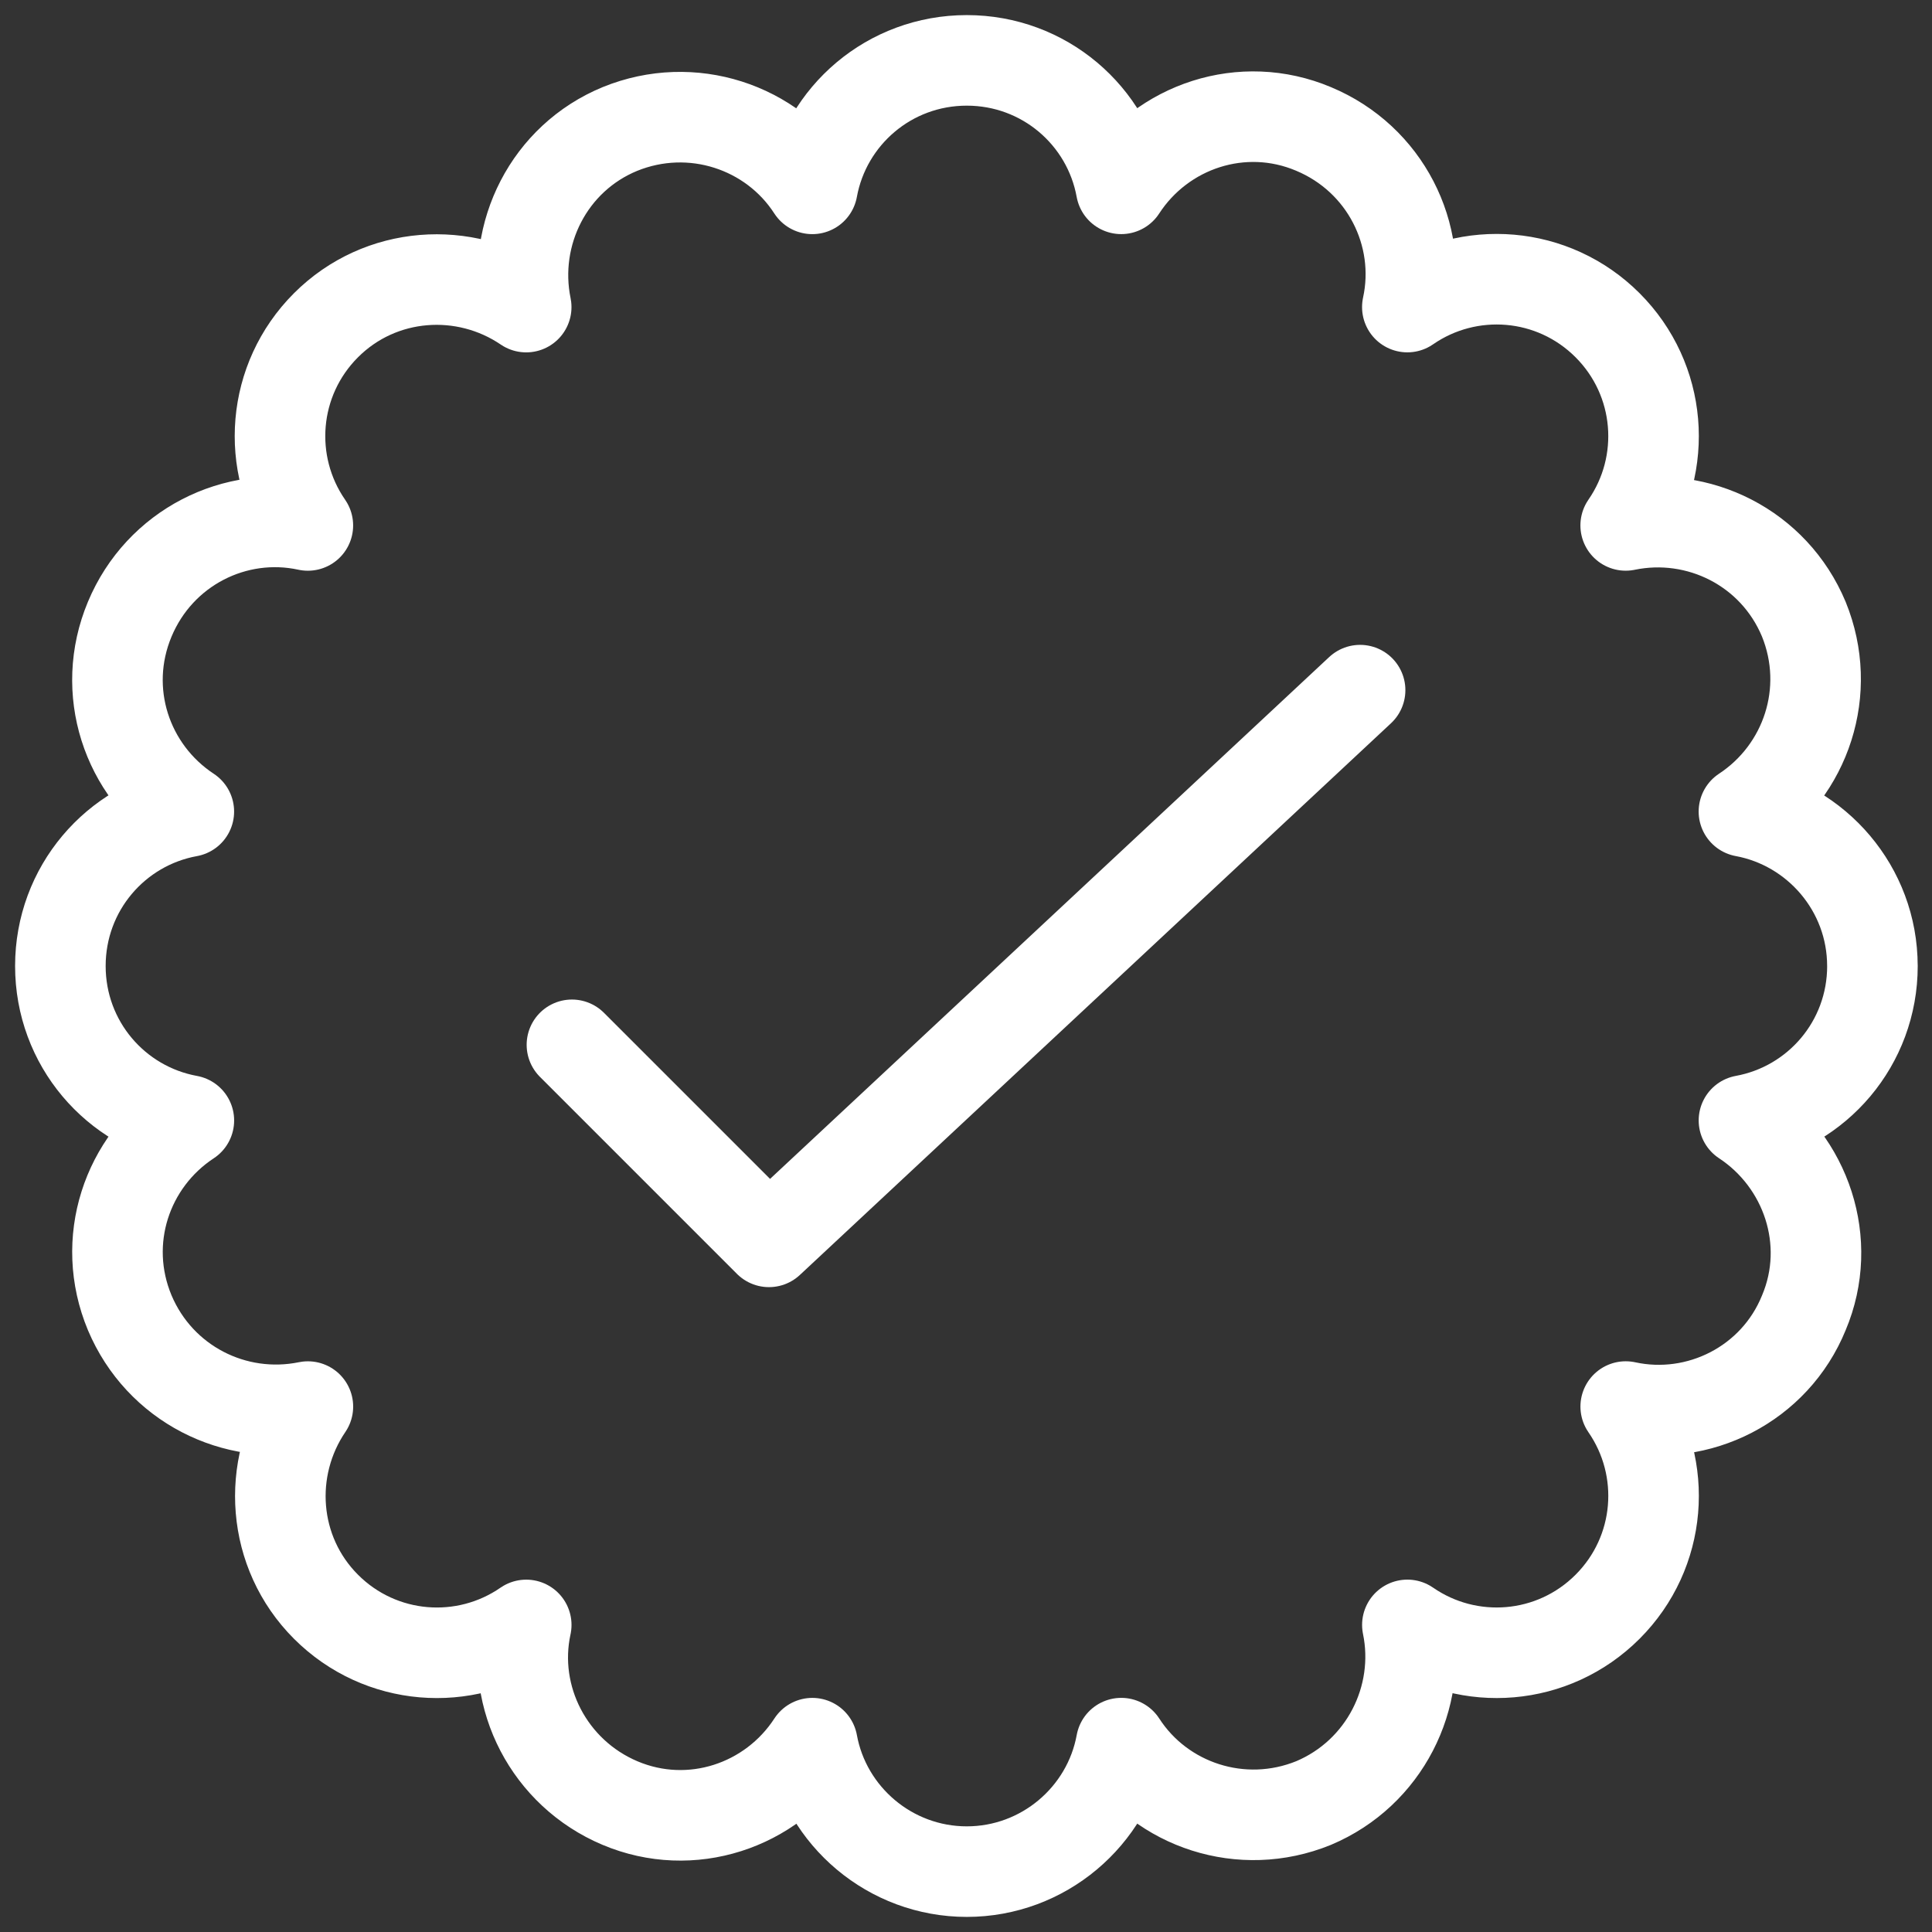
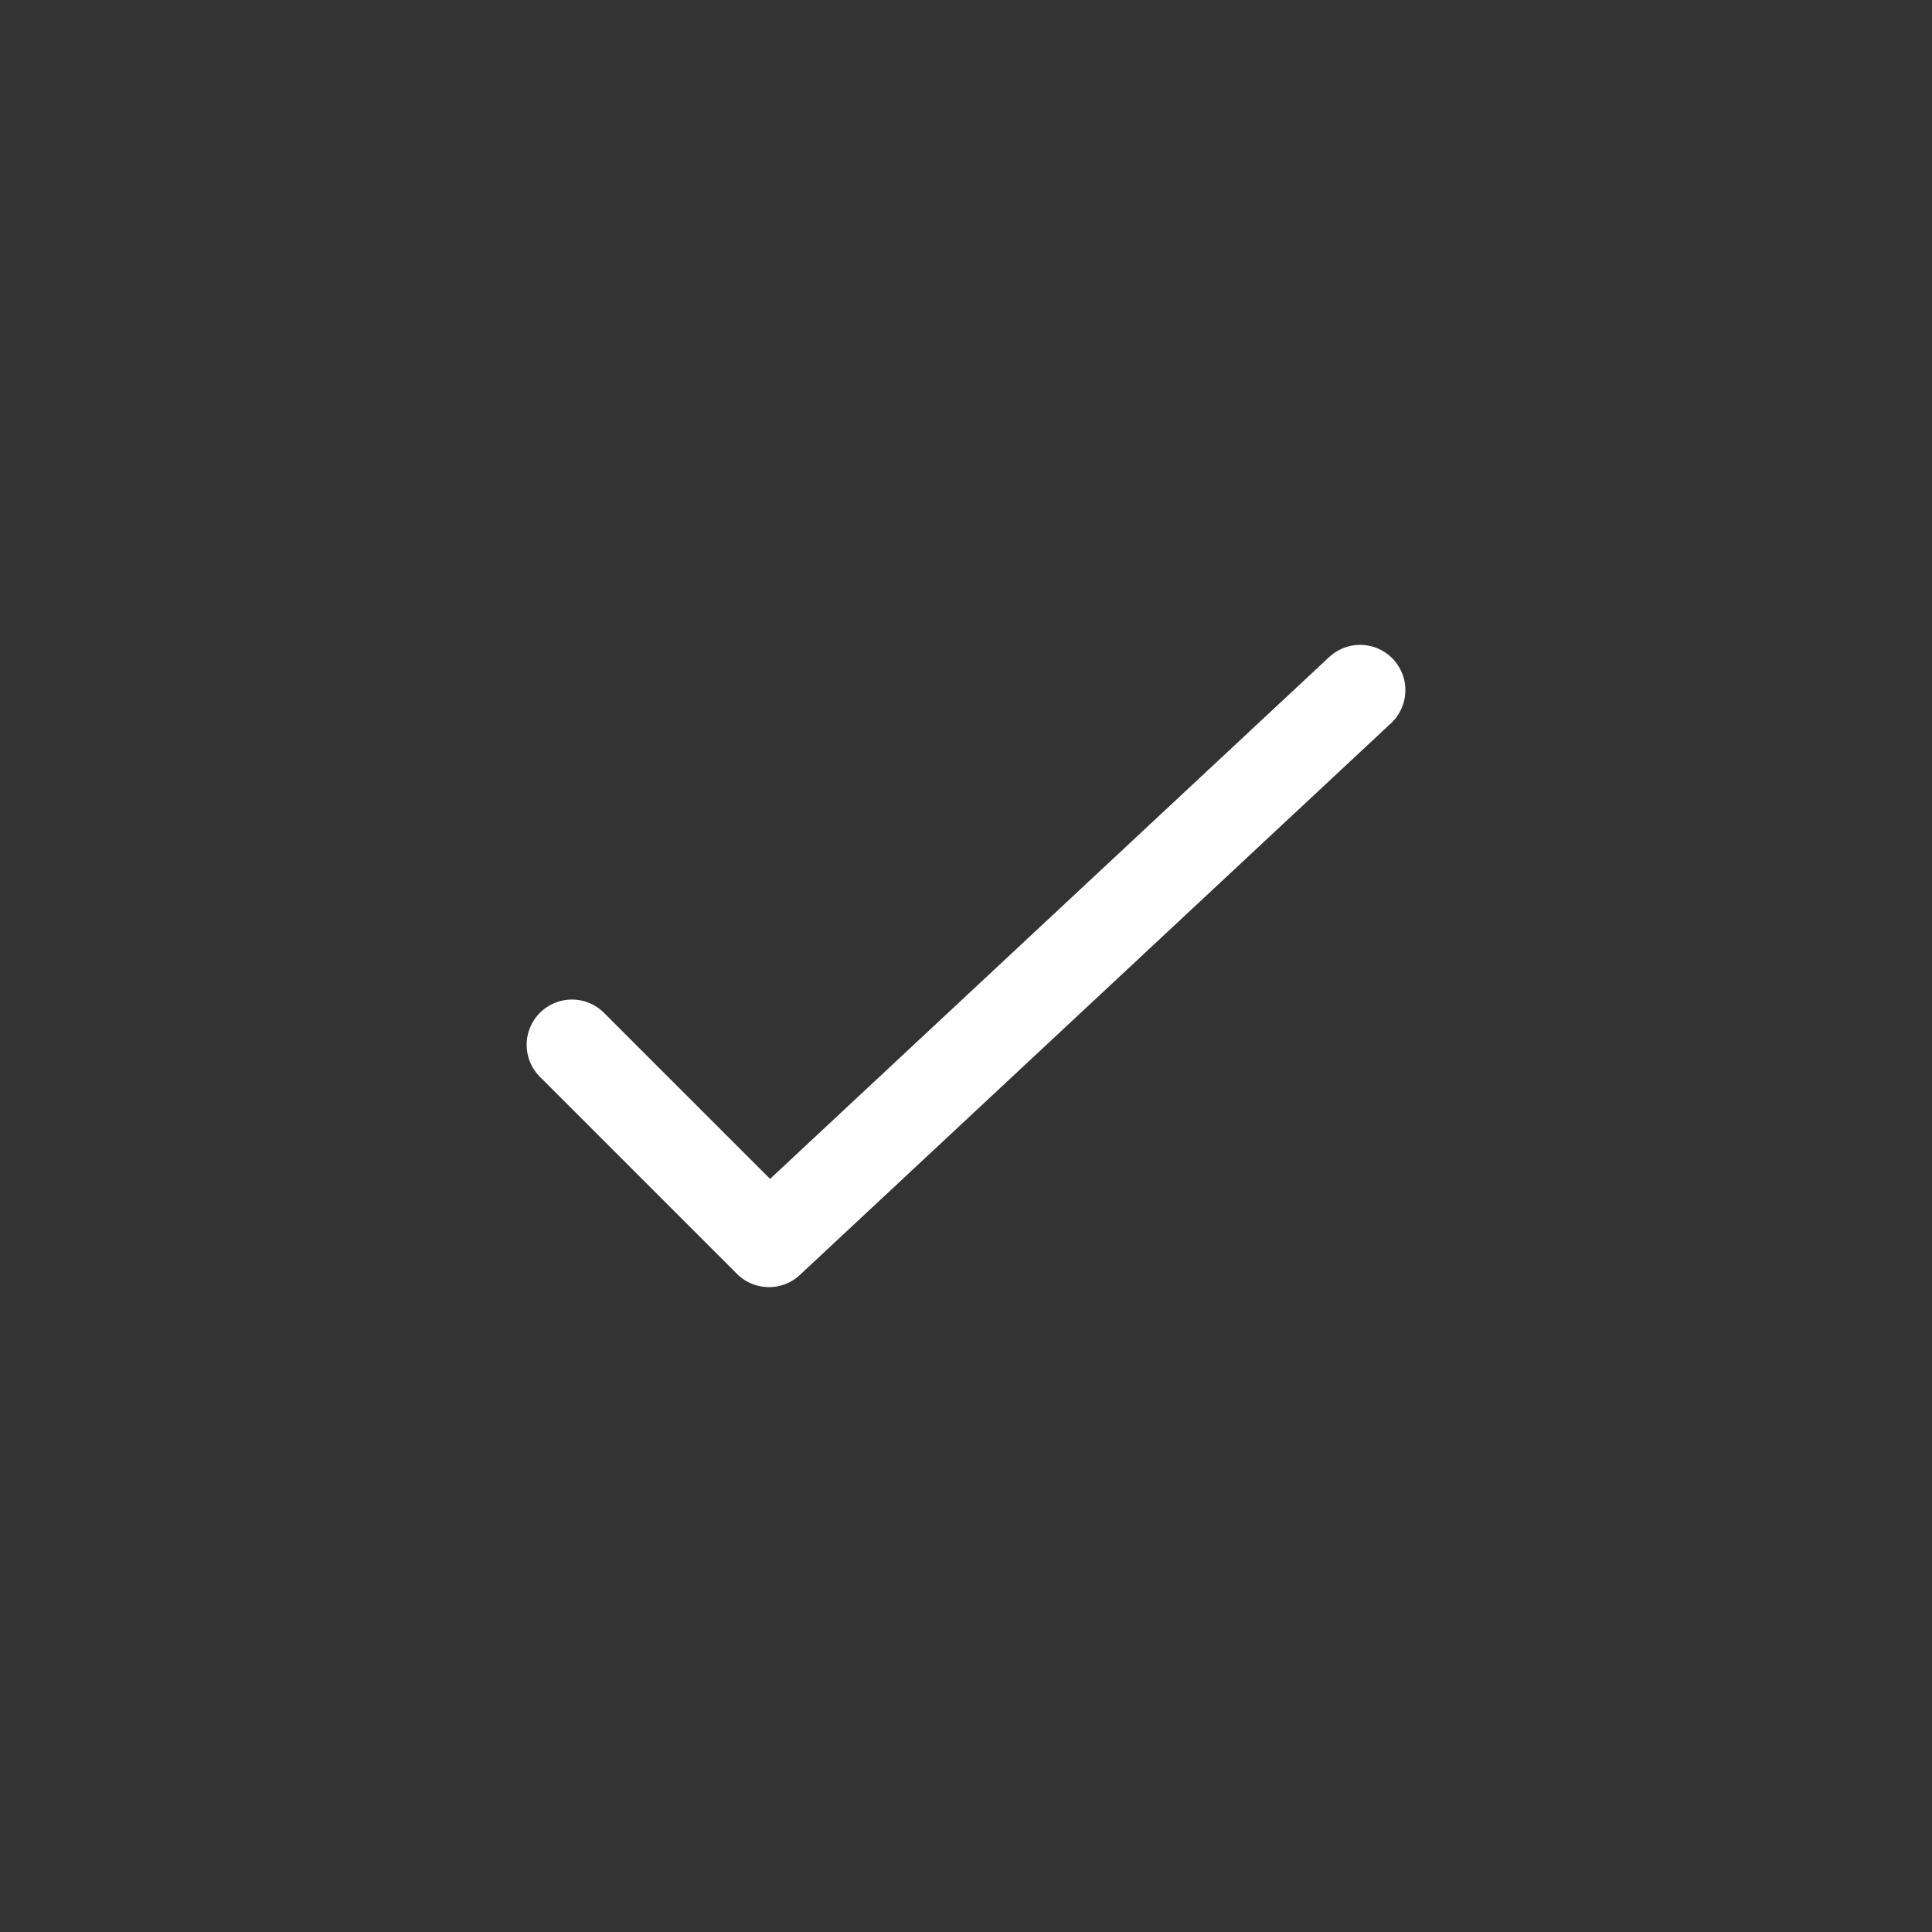
<svg xmlns="http://www.w3.org/2000/svg" width="64" height="64" viewBox="0 0 64 64" fill="none">
  <rect x="0" y="0" width="64" height="64" fill="#333333" stroke="none" />
  <path d="M45.055 22.862 25.473 41.138l-6.527-6.527" stroke="#fff" stroke-width="3" stroke-linecap="round" stroke-linejoin="round" />
-   <path d="M62.026 32c0-2.559-1.854-4.674-4.256-5.117 2.063-1.358 2.95-3.995 1.984-6.371-.992-2.376-3.499-3.603-5.901-3.107 1.41-2.037 1.201-4.83-.601-6.632-1.802-1.802-4.595-2.01-6.632-.601.522-2.402-.731-4.909-3.107-5.901-2.35-.992-5.013-.104-6.371 1.984C36.7 3.828 34.585 2 32.026 2c-2.559 0-4.674 1.828-5.117 4.256-1.332-2.063-3.995-2.95-6.371-1.984-2.35.966-3.603 3.473-3.107 5.901-2.037-1.384-4.83-1.201-6.632.601-1.802 1.802-2.01 4.595-.601 6.632-2.402-.522-4.909.731-5.901 3.107-.992 2.376-.104 5.013 1.958 6.371C3.828 27.326 2 29.441 2 32c0 2.559 1.828 4.674 4.256 5.117-2.063 1.358-2.95 3.995-1.958 6.371.992 2.35 3.473 3.603 5.901 3.107-1.384 2.037-1.201 4.83.601 6.632 1.802 1.802 4.595 2.01 6.632.601-.522 2.402.757 4.909 3.107 5.901 2.35.992 5.013.104 6.371-1.984C27.352 60.172 29.494 62 32.026 62c2.533 0 4.674-1.828 5.117-4.256 1.332 2.063 3.995 2.95 6.371 1.984 2.35-.992 3.603-3.499 3.107-5.901 2.037 1.41 4.83 1.201 6.632-.601 1.802-1.802 2.01-4.595.601-6.632 2.402.522 4.935-.731 5.901-3.107.992-2.35.078-5.013-1.984-6.371 2.428-.444 4.256-2.559 4.256-5.117Z" stroke="#fff" stroke-width="3" stroke-linejoin="round" />
</svg>